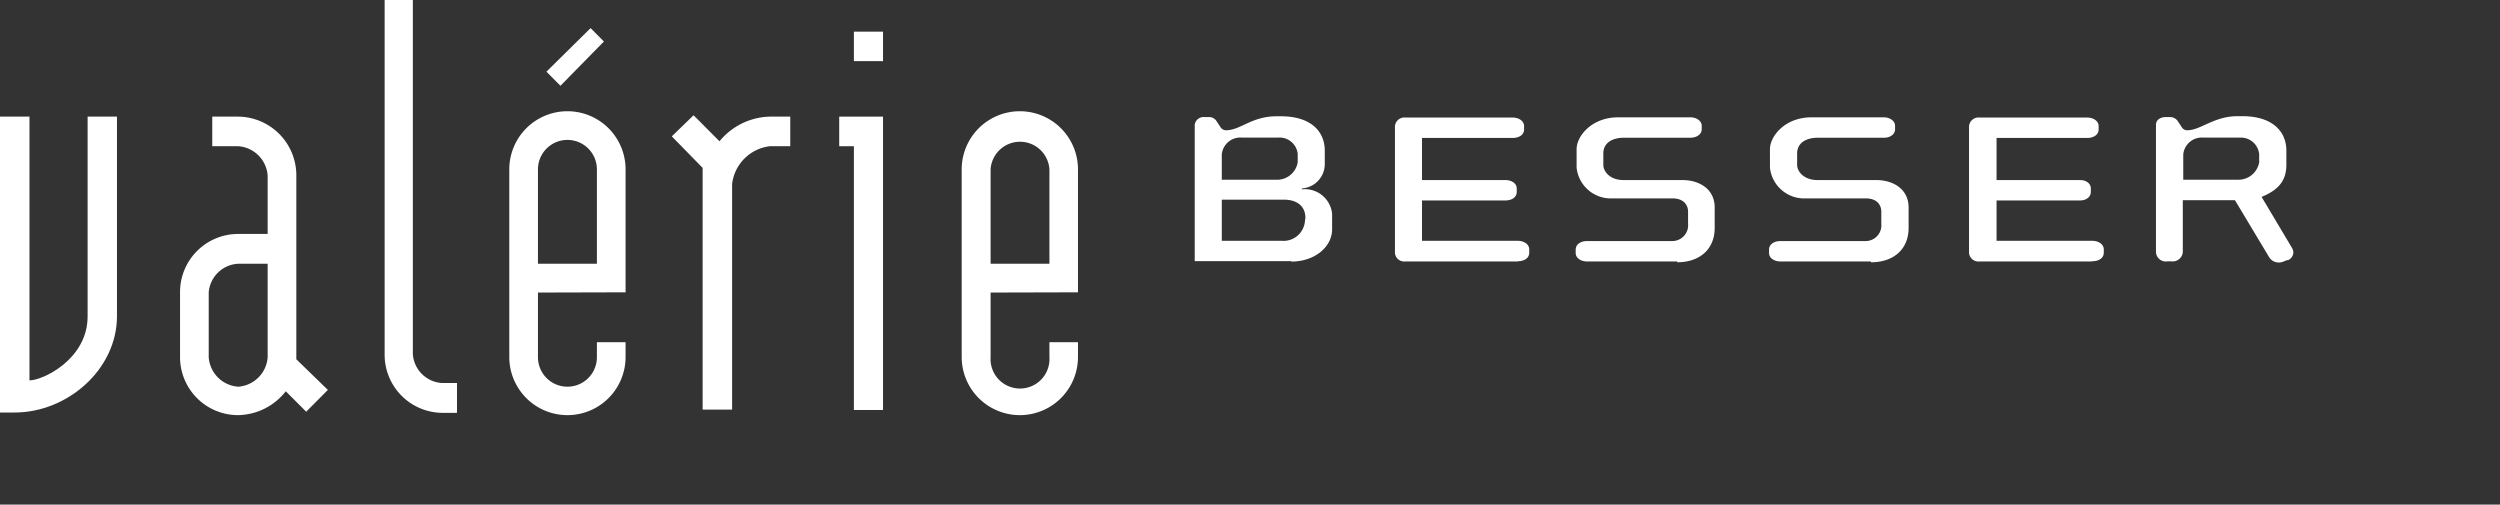
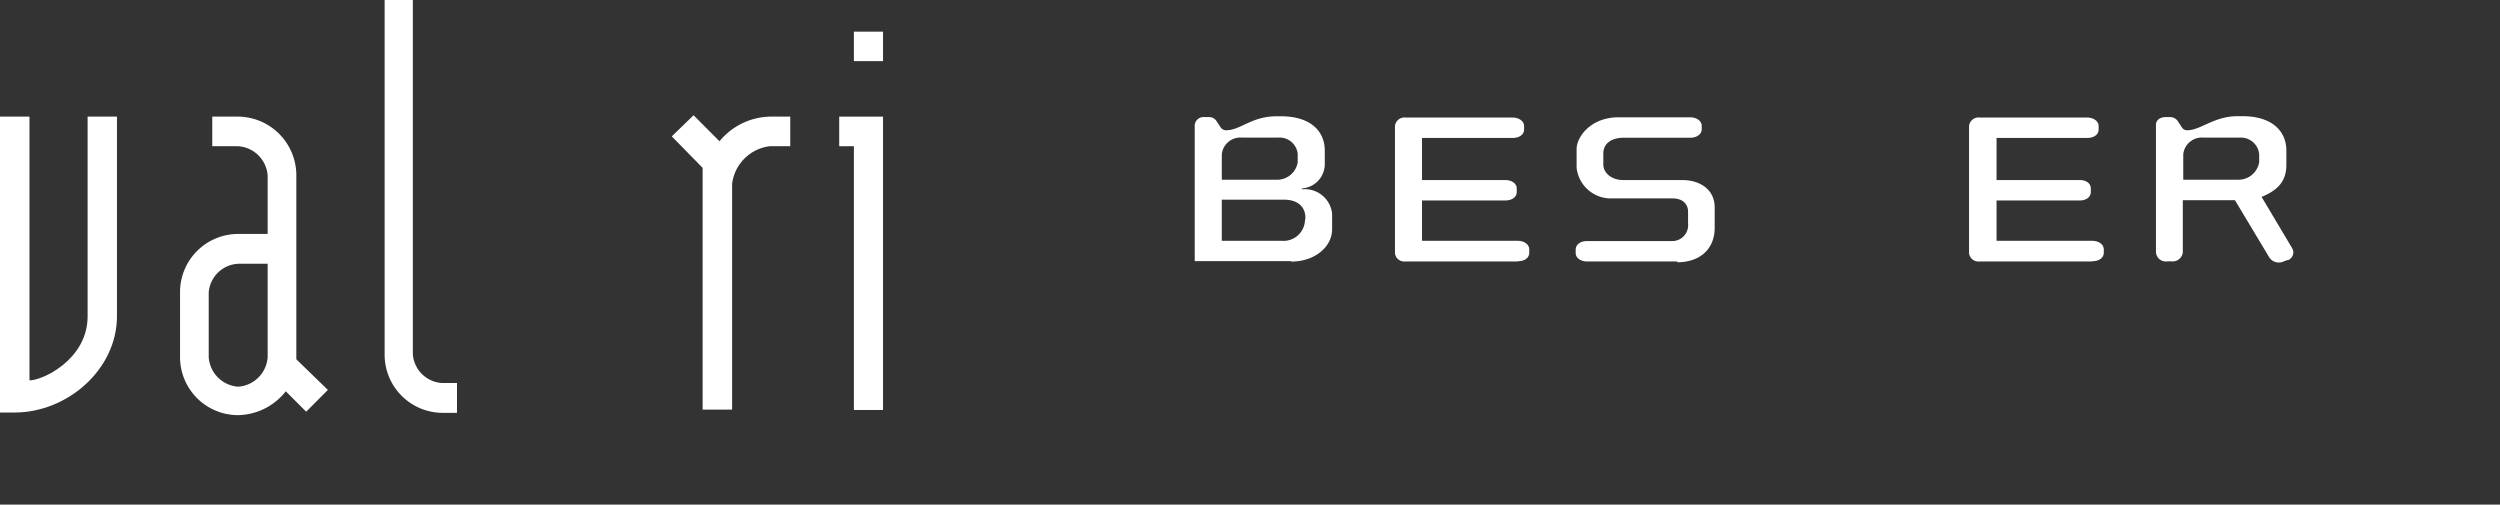
<svg xmlns="http://www.w3.org/2000/svg" id="Calque_1" data-name="Calque 1" viewBox="0 0 218 44">
  <rect x="0" y="0" width="218" height="44" fill="#333333" stroke="none" />
  <defs>
    <style>.cls-1{fill:#fff;}</style>
  </defs>
  <title>Plan de travail 21</title>
  <path class="cls-1" d="M73.18,10.17v2.58h1.28v23H77V10.17Zm1.28-4.84H77V2.76H74.46Z" />
  <path class="cls-1" d="M0,10.17H2.57v23c1.16,0,5.07-1.84,5.07-5.58V10.17H10.2v17.4c0,4.66-4.34,8.4-8.92,8.4H0Z" />
-   <path class="cls-1" d="M91.51,23V14.77a2.57,2.57,0,0,0-5.13,0V23Zm-5.13,2.51v5.64a2.57,2.57,0,1,0,5.13,0V29.84H94v1.29a5.07,5.07,0,1,1-10.14,0V14.77a5.07,5.07,0,1,1,10.14,0V25.49Z" />
  <path class="cls-1" d="M23.34,23H20.77a2.71,2.71,0,0,0-2.57,2.51v5.64a2.77,2.77,0,0,0,2.57,2.57,2.77,2.77,0,0,0,2.57-2.57Zm2.5,8.33L28.59,34l-1.89,1.9-1.78-1.78a5.4,5.4,0,0,1-4.15,2.08,5.06,5.06,0,0,1-5.07-5.08V25.49a5.07,5.07,0,0,1,5.07-5.09h2.57V15.32a2.76,2.76,0,0,0-2.57-2.57H18.51V10.17h2.26a5.12,5.12,0,0,1,5.07,5.15Z" />
  <path class="cls-1" d="M36,0V30.88a2.71,2.71,0,0,0,2.57,2.52h1.28V36H38.61a5.07,5.07,0,0,1-5.07-5.09V0Z" />
-   <path class="cls-1" d="M47.65,6.25l3.85-3.8,1.16,1.17L48.87,7.48ZM52.05,23V14.77a2.57,2.57,0,0,0-5.14,0V23Zm-5.14,2.51v5.64a2.57,2.57,0,0,0,5.14,0V29.84h2.5v1.29a5.07,5.07,0,1,1-10.14,0V14.77a5.07,5.07,0,1,1,10.14,0V25.49Z" />
  <path class="cls-1" d="M62.74,12.32a5.86,5.86,0,0,1,4.39-2.15h1.78v2.58H67.13a3.76,3.76,0,0,0-3.29,3.3V35.72H61.27V14.64l-2.69-2.75,1.9-1.84Z" />
  <path class="cls-1" d="M113.83,19c0-1-.7-1.59-1.88-1.59h-5.41V21h5.25a1.87,1.87,0,0,0,2-1.72Zm-.67-5.58A1.59,1.59,0,0,0,111.44,12h-3.12a1.63,1.63,0,0,0-1.78,1.46v2.21h4.71a1.82,1.82,0,0,0,1.91-1.51Zm-.54,9.35h-8.44V10.88a.78.78,0,0,1,.86-.67h.41a.75.75,0,0,1,.61.32l.35.53a.59.59,0,0,0,.48.3c1.3,0,2.23-1.22,4.43-1.22h.38c2.55,0,3.82,1.27,3.82,3v1.22a2.13,2.13,0,0,1-2,2.07v.08a2.39,2.39,0,0,1,2.64,2.12V20c0,1.49-1.47,2.81-3.57,2.81" />
  <path class="cls-1" d="M132.35,22.8h-9.82a.81.81,0,0,1-.89-.74V11a.83.83,0,0,1,.93-.75h9.33c.54,0,1,.3,1,.75v.29c0,.45-.42.74-1,.74H124v3.67h7.26c.55,0,1,.29,1,.74v.29c0,.46-.41.75-1,.75H124V21h8.35c.54,0,1,.3,1,.75v.29c0,.45-.41.74-1,.74" />
  <path class="cls-1" d="M146.27,22.8H138.4c-.54,0-1-.29-1-.74v-.29c0-.45.41-.75,1-.75h7.43a1.38,1.38,0,0,0,1.37-1.51V18.45c0-.48-.29-1.15-1.37-1.15H140.6a3,3,0,0,1-3.12-2.68V13c0-1.09,1.27-2.77,3.63-2.77h6.28c.54,0,1,.3,1,.75v.29c0,.45-.45.74-1,.74h-5.77c-1.18,0-1.81.56-1.81,1.36v1c0,.61.6,1.33,1.75,1.33h5.13c1.5,0,2.83.79,2.83,2.39v1.78c0,1.86-1.3,3-3.28,3" />
-   <path class="cls-1" d="M163.13,22.8h-7.87c-.54,0-1-.29-1-.74v-.29c0-.45.42-.75,1-.75h7.42a1.37,1.37,0,0,0,1.37-1.51V18.45c0-.48-.28-1.15-1.37-1.15h-5.22a3,3,0,0,1-3.12-2.68V13c0-1.09,1.27-2.77,3.63-2.77h6.28c.54,0,1,.3,1,.75v.29c0,.45-.44.74-.95.74h-5.77c-1.18,0-1.82.56-1.82,1.36v1c0,.61.61,1.33,1.76,1.33h5.13c1.49,0,2.83.79,2.83,2.39v1.78c0,1.86-1.3,3-3.28,3" />
  <path class="cls-1" d="M182.41,22.8H172.6a.82.82,0,0,1-.9-.74V11a.83.83,0,0,1,.93-.75H182c.54,0,1,.3,1,.75v.29c0,.45-.42.74-1,.74h-7.9v3.67h7.27c.54,0,.95.29.95.74v.29c0,.46-.41.75-.95.75h-7.27V21h8.35c.54,0,1,.3,1,.75v.29c0,.45-.42.74-1,.74" />
  <path class="cls-1" d="M197,13.45A1.6,1.6,0,0,0,195.32,12h-3.16a1.63,1.63,0,0,0-1.78,1.46v2.21h4.74A1.83,1.83,0,0,0,197,14.15Zm2.48,9.22-.35.13a1,1,0,0,1-1.24-.34l-3-5h-4.55V22a.89.89,0,0,1-1,.79H189A.86.86,0,0,1,188,22V10.88c0-.4.35-.67.86-.67h.41a.81.81,0,0,1,.61.32l.35.53a.56.56,0,0,0,.48.3c1.21,0,2.32-1.23,4.43-1.23h.38c2.67,0,3.85,1.36,3.85,3v1.25c0,1.41-.73,2.2-2.16,2.79l2.64,4.43a.82.82,0,0,1,.13.4.75.75,0,0,1-.48.69" />
</svg>